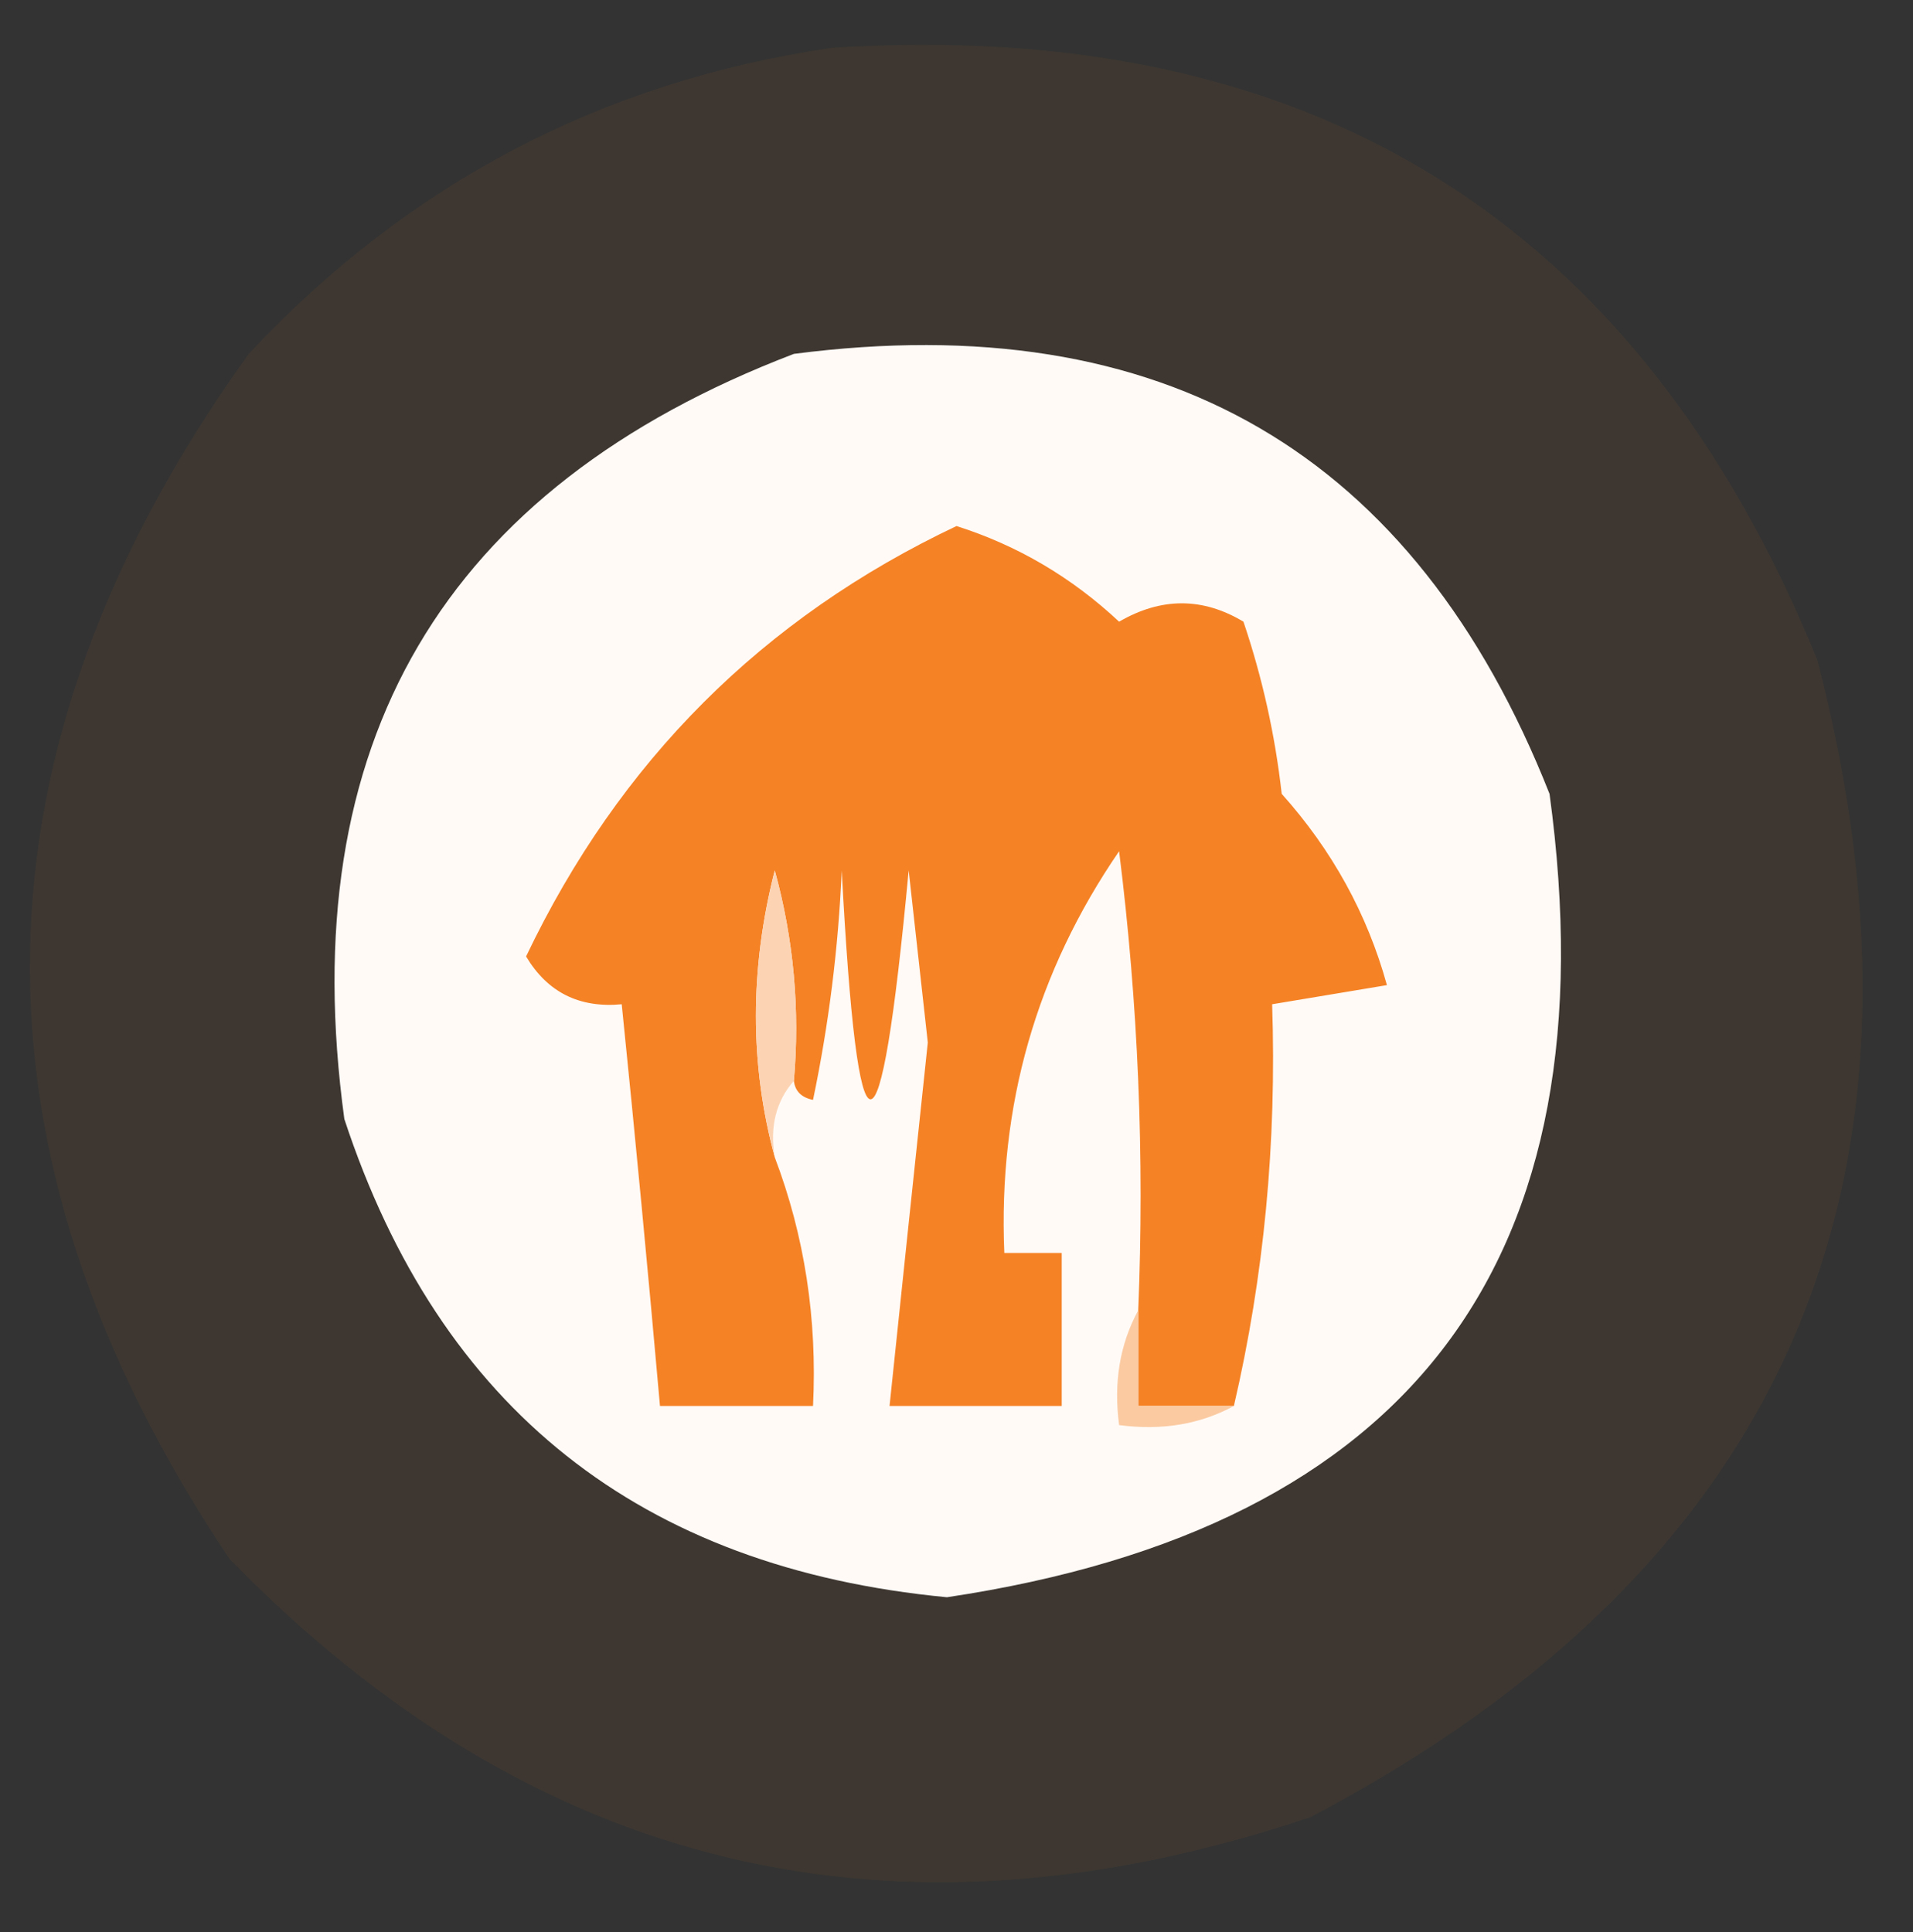
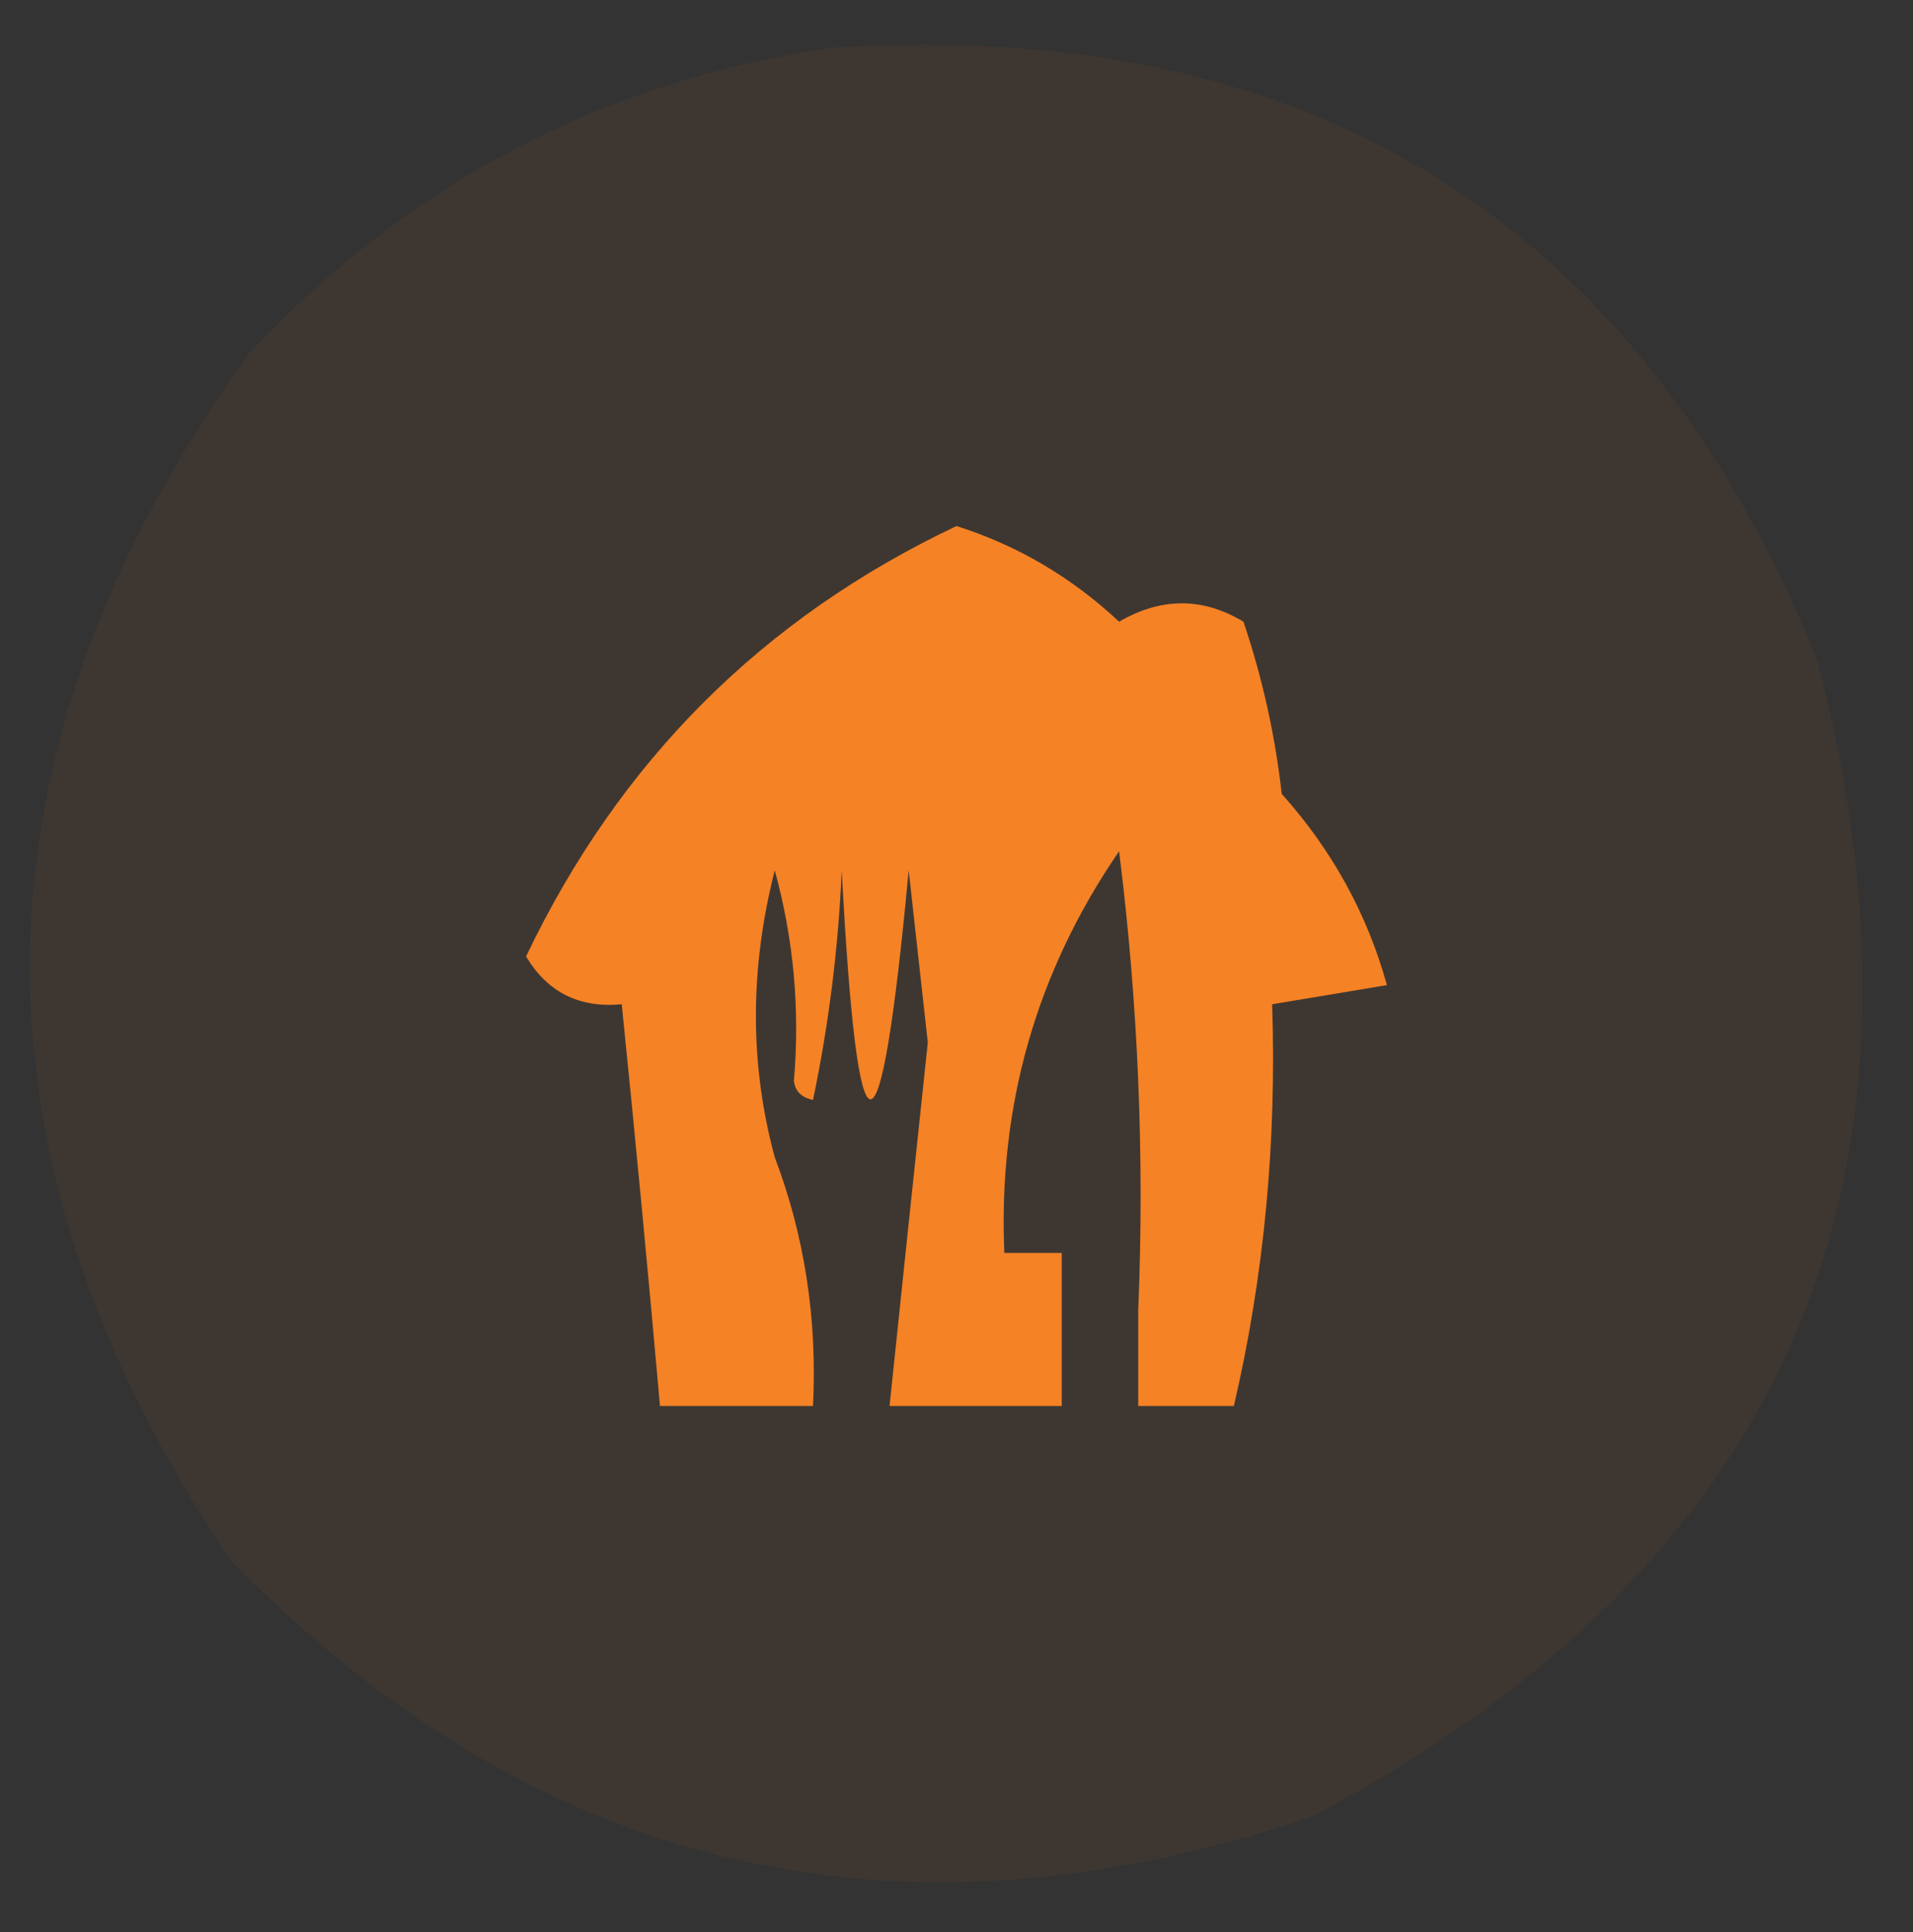
<svg xmlns="http://www.w3.org/2000/svg" version="1.1" width="100px" height="101px" style="shape-rendering:geometricPrecision; text-rendering:geometricPrecision; image-rendering:optimizeQuality; fill-rule:evenodd; clip-rule:evenodd">
  <rect width="100%" height="100%" fill="#333333" stroke="none" />
  <g>
    <path style="opacity:0.057" fill="#f58120" d="M 43.5,2.5 C 68.488,0.897 85.655,11.563 95,34.5C 102.083,61.819 93.25,81.986 68.5,95C 46.749,102.319 27.916,97.819 12,81.5C -2.24,60.246 -1.906,39.246 13,18.5C 21.341,9.58 31.508,4.247 43.5,2.5 Z" />
  </g>
  <g>
-     <path style="opacity:0.999" fill="#fffaf6" d="M 41.5,18.5 C 60.784,15.998 73.951,23.664 81,41.5C 84.32,65.858 73.82,79.858 49.5,83.5C 33.484,81.972 22.984,73.639 18,58.5C 15.318,38.849 23.152,25.516 41.5,18.5 Z" />
-   </g>
+     </g>
  <g>
    <path style="opacity:1" fill="#f58225" d="M 64.5,73.5 C 62.833,73.5 61.167,73.5 59.5,73.5C 59.5,71.833 59.5,70.167 59.5,68.5C 59.831,60.472 59.498,52.472 58.5,44.5C 54.172,50.809 52.172,57.809 52.5,65.5C 53.5,65.5 54.5,65.5 55.5,65.5C 55.5,68.167 55.5,70.833 55.5,73.5C 52.5,73.5 49.5,73.5 46.5,73.5C 47.16,67.17 47.827,60.836 48.5,54.5C 48.167,51.5 47.833,48.5 47.5,45.5C 46.01,61.459 44.843,61.459 44,45.5C 43.827,49.541 43.327,53.541 42.5,57.5C 41.893,57.376 41.56,57.043 41.5,56.5C 41.823,52.774 41.489,49.107 40.5,45.5C 39.186,50.652 39.186,55.652 40.5,60.5C 42.058,64.608 42.724,68.941 42.5,73.5C 39.833,73.5 37.167,73.5 34.5,73.5C 33.88,66.49 33.214,59.49 32.5,52.5C 30.286,52.709 28.619,51.876 27.5,50C 32.369,39.798 39.869,32.298 50,27.5C 53.183,28.51 56.016,30.177 58.5,32.5C 60.702,31.22 62.868,31.22 65,32.5C 65.988,35.425 66.654,38.425 67,41.5C 69.639,44.45 71.473,47.783 72.5,51.5C 70.5,51.833 68.5,52.167 66.5,52.5C 66.741,59.73 66.075,66.73 64.5,73.5 Z" />
  </g>
  <g>
-     <path style="opacity:1" fill="#fcd4b4" d="M 41.5,56.5 C 40.566,57.568 40.232,58.901 40.5,60.5C 39.186,55.652 39.186,50.652 40.5,45.5C 41.489,49.107 41.823,52.774 41.5,56.5 Z" />
-   </g>
+     </g>
  <g>
-     <path style="opacity:1" fill="#fbcaa1" d="M 59.5,68.5 C 59.5,70.167 59.5,71.833 59.5,73.5C 61.167,73.5 62.833,73.5 64.5,73.5C 62.735,74.461 60.735,74.795 58.5,74.5C 58.205,72.265 58.539,70.265 59.5,68.5 Z" />
-   </g>
+     </g>
</svg>